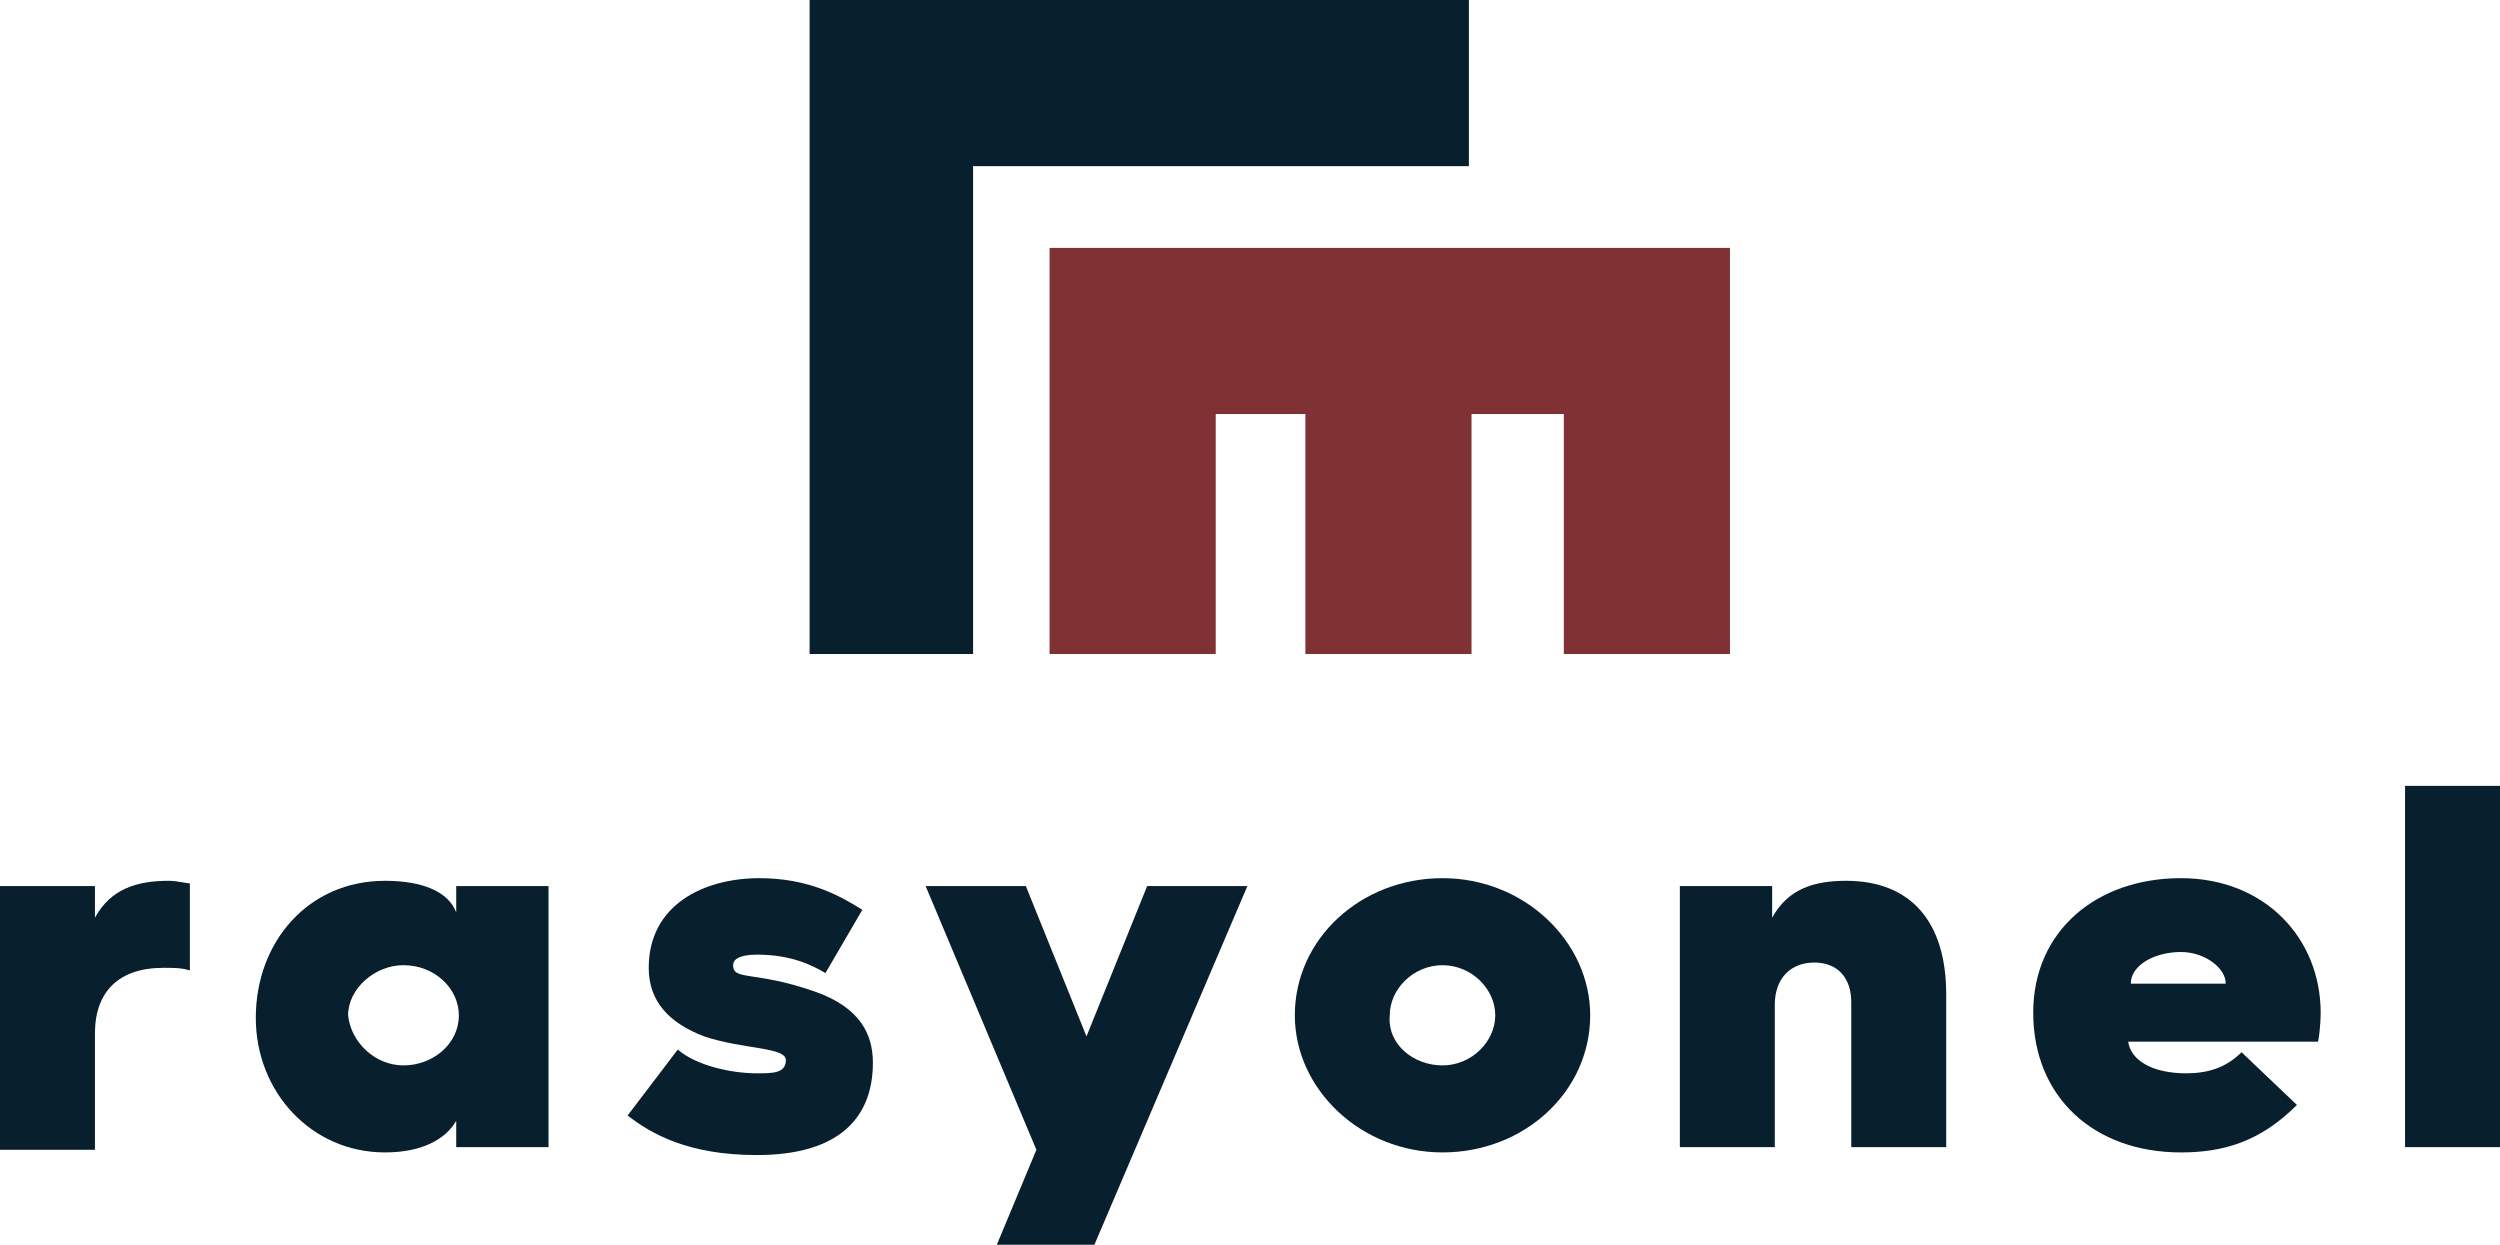
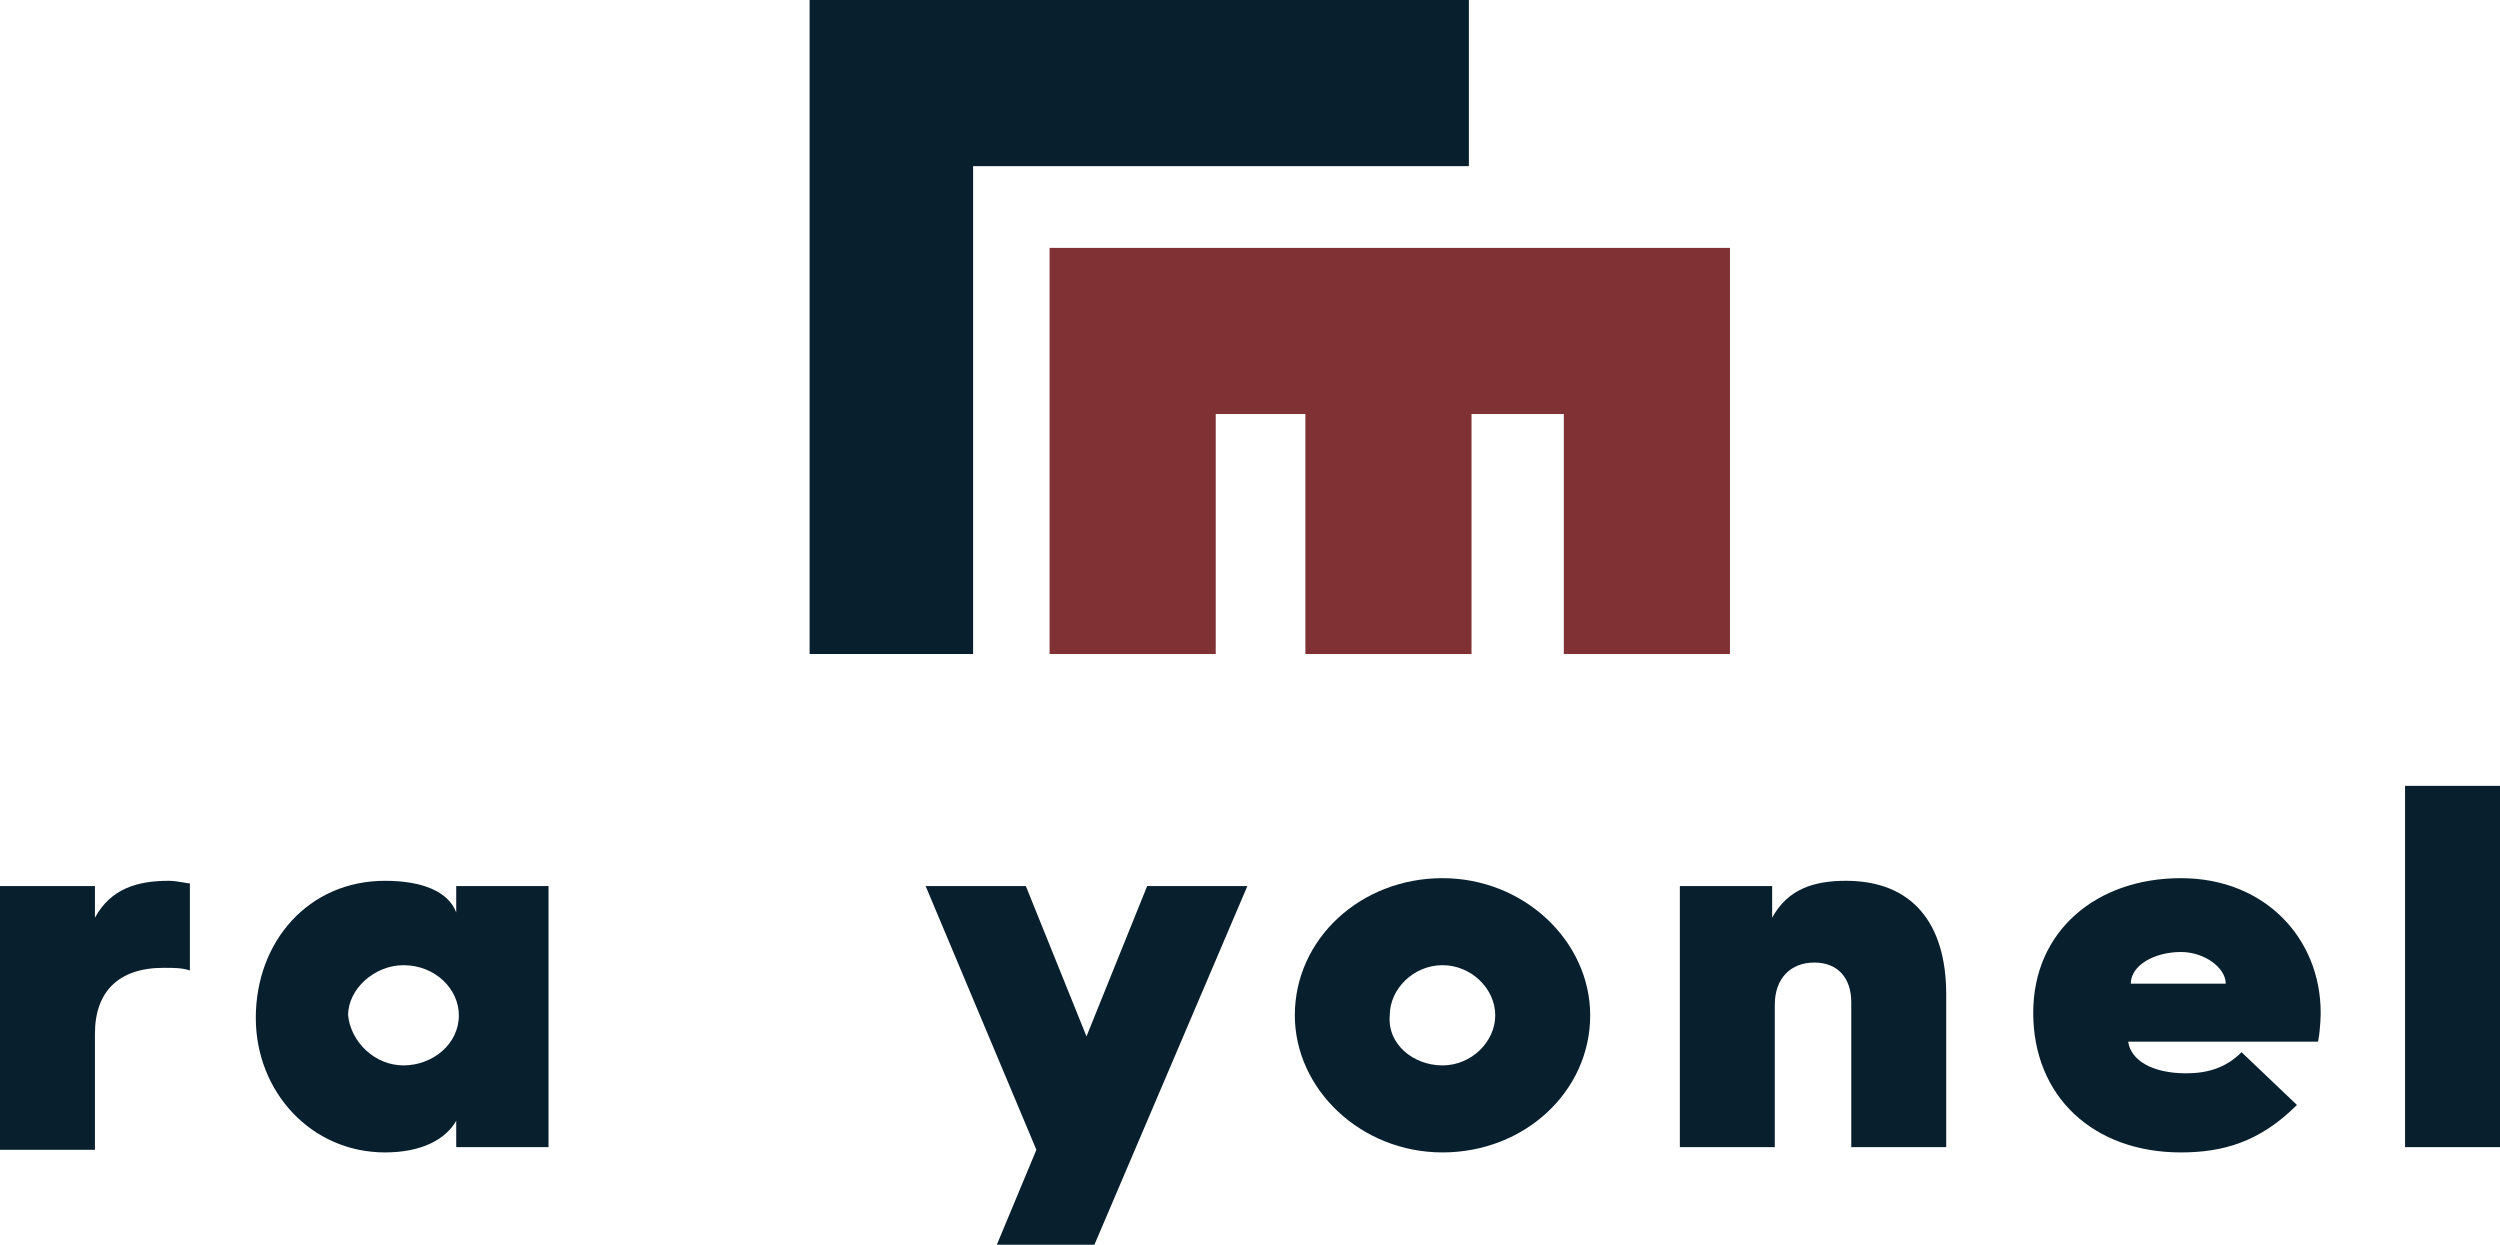
<svg xmlns="http://www.w3.org/2000/svg" version="1.1" id="katman_1" x="0px" y="0px" viewBox="0 0 94.8 47.2" style="enable-background:new 0 0 94.8 47.2;" xml:space="preserve">
  <style type="text/css">
	.st0{fill:#081F2D;}
	.st1{fill:#803134;}
</style>
  <g>
    <path class="st0" d="M0,33.6h3.6v1.2c0.6-1.1,1.6-1.4,2.8-1.4c0.3,0,0.7,0.1,0.8,0.1v3.3c-0.3-0.1-0.6-0.1-1-0.1   c-1.7,0-2.6,0.9-2.6,2.5v4.4H0V33.6z" />
    <path class="st0" d="M14.6,33.4c1.4,0,2.4,0.4,2.7,1.2v-1h3.5v9.9h-3.5v-1c-0.4,0.7-1.3,1.2-2.7,1.2c-2.8,0-4.9-2.3-4.9-5.1   C9.7,35.7,11.7,33.4,14.6,33.4 M15.3,40.4c1.1,0,2.1-0.8,2.1-1.9c0-1-0.9-1.9-2.1-1.9c-1.1,0-2.1,0.9-2.1,1.9   C13.3,39.5,14.2,40.4,15.3,40.4" />
-     <path class="st0" d="M25.7,39.8c0.7,0.6,2,0.9,3,0.9c0.6,0,1.1,0,1.1-0.5s-1.6-0.4-3.1-0.9c-1.3-0.5-2.1-1.3-2.1-2.6   c0-2.4,2.1-3.4,4.2-3.4c1.9,0,3.1,0.7,3.9,1.2l-1.4,2.4c-0.5-0.3-1.3-0.7-2.6-0.7c-0.7,0-0.9,0.2-0.9,0.4c0,0.6,0.8,0.2,3.1,1   c1.7,0.6,2.2,1.6,2.2,2.7c0,2.1-1.3,3.5-4.4,3.5c-2.6,0-4-0.8-4.9-1.5L25.7,39.8z" />
    <polygon class="st0" points="35.1,33.6 38.9,33.6 41.2,39.3 43.5,33.6 47.3,33.6 41.5,47.2 37.8,47.2 39.3,43.6  " />
    <path class="st0" d="M54.7,33.3c3.1,0,5.6,2.4,5.6,5.2c0,2.9-2.5,5.2-5.6,5.2s-5.6-2.4-5.6-5.2C49.1,35.6,51.6,33.3,54.7,33.3    M54.7,40.4c1.1,0,2-0.9,2-1.9s-0.9-1.9-2-1.9s-2,0.9-2,1.9C52.6,39.6,53.6,40.4,54.7,40.4" />
    <path class="st0" d="M63.6,33.6h3.6v1.2c0.6-1.1,1.6-1.4,2.8-1.4c2.5,0,3.8,1.6,3.8,4.3v5.8h-3.6V38c0-0.9-0.5-1.5-1.4-1.5   s-1.5,0.6-1.5,1.6v5.4h-3.6v-9.9H63.6z" />
    <path class="st0" d="M77.1,38.4c0-3.1,2.4-5.1,5.6-5.1s5.3,2.3,5.3,5.1c0,0,0,0.6-0.1,1.1h-7.2c0.1,0.7,0.9,1.2,2.2,1.2   c0.8,0,1.5-0.2,2.1-0.8l2.1,2c-1.4,1.4-2.8,1.8-4.4,1.8C79.4,43.7,77.1,41.6,77.1,38.4L77.1,38.4z M84.4,37.3   c0-0.6-0.8-1.2-1.7-1.2c-1,0-1.9,0.5-1.9,1.2H84.4z" />
    <rect x="91.2" y="29.8" class="st0" width="3.6" height="13.7" />
  </g>
  <g>
    <polygon class="st0" points="36.9,24.8 30.7,24.8 30.7,0 55.7,0 55.7,6.3 36.9,6.3  " />
    <polygon class="st1" points="55.8,9.4 49.5,9.4 39.8,9.4 39.8,24.8 46.1,24.8 46.1,15.7 49.5,15.7 49.5,24.8 55.8,24.8 55.8,15.7    59.3,15.7 59.3,24.8 65.6,24.8 65.6,9.4  " />
  </g>
</svg>